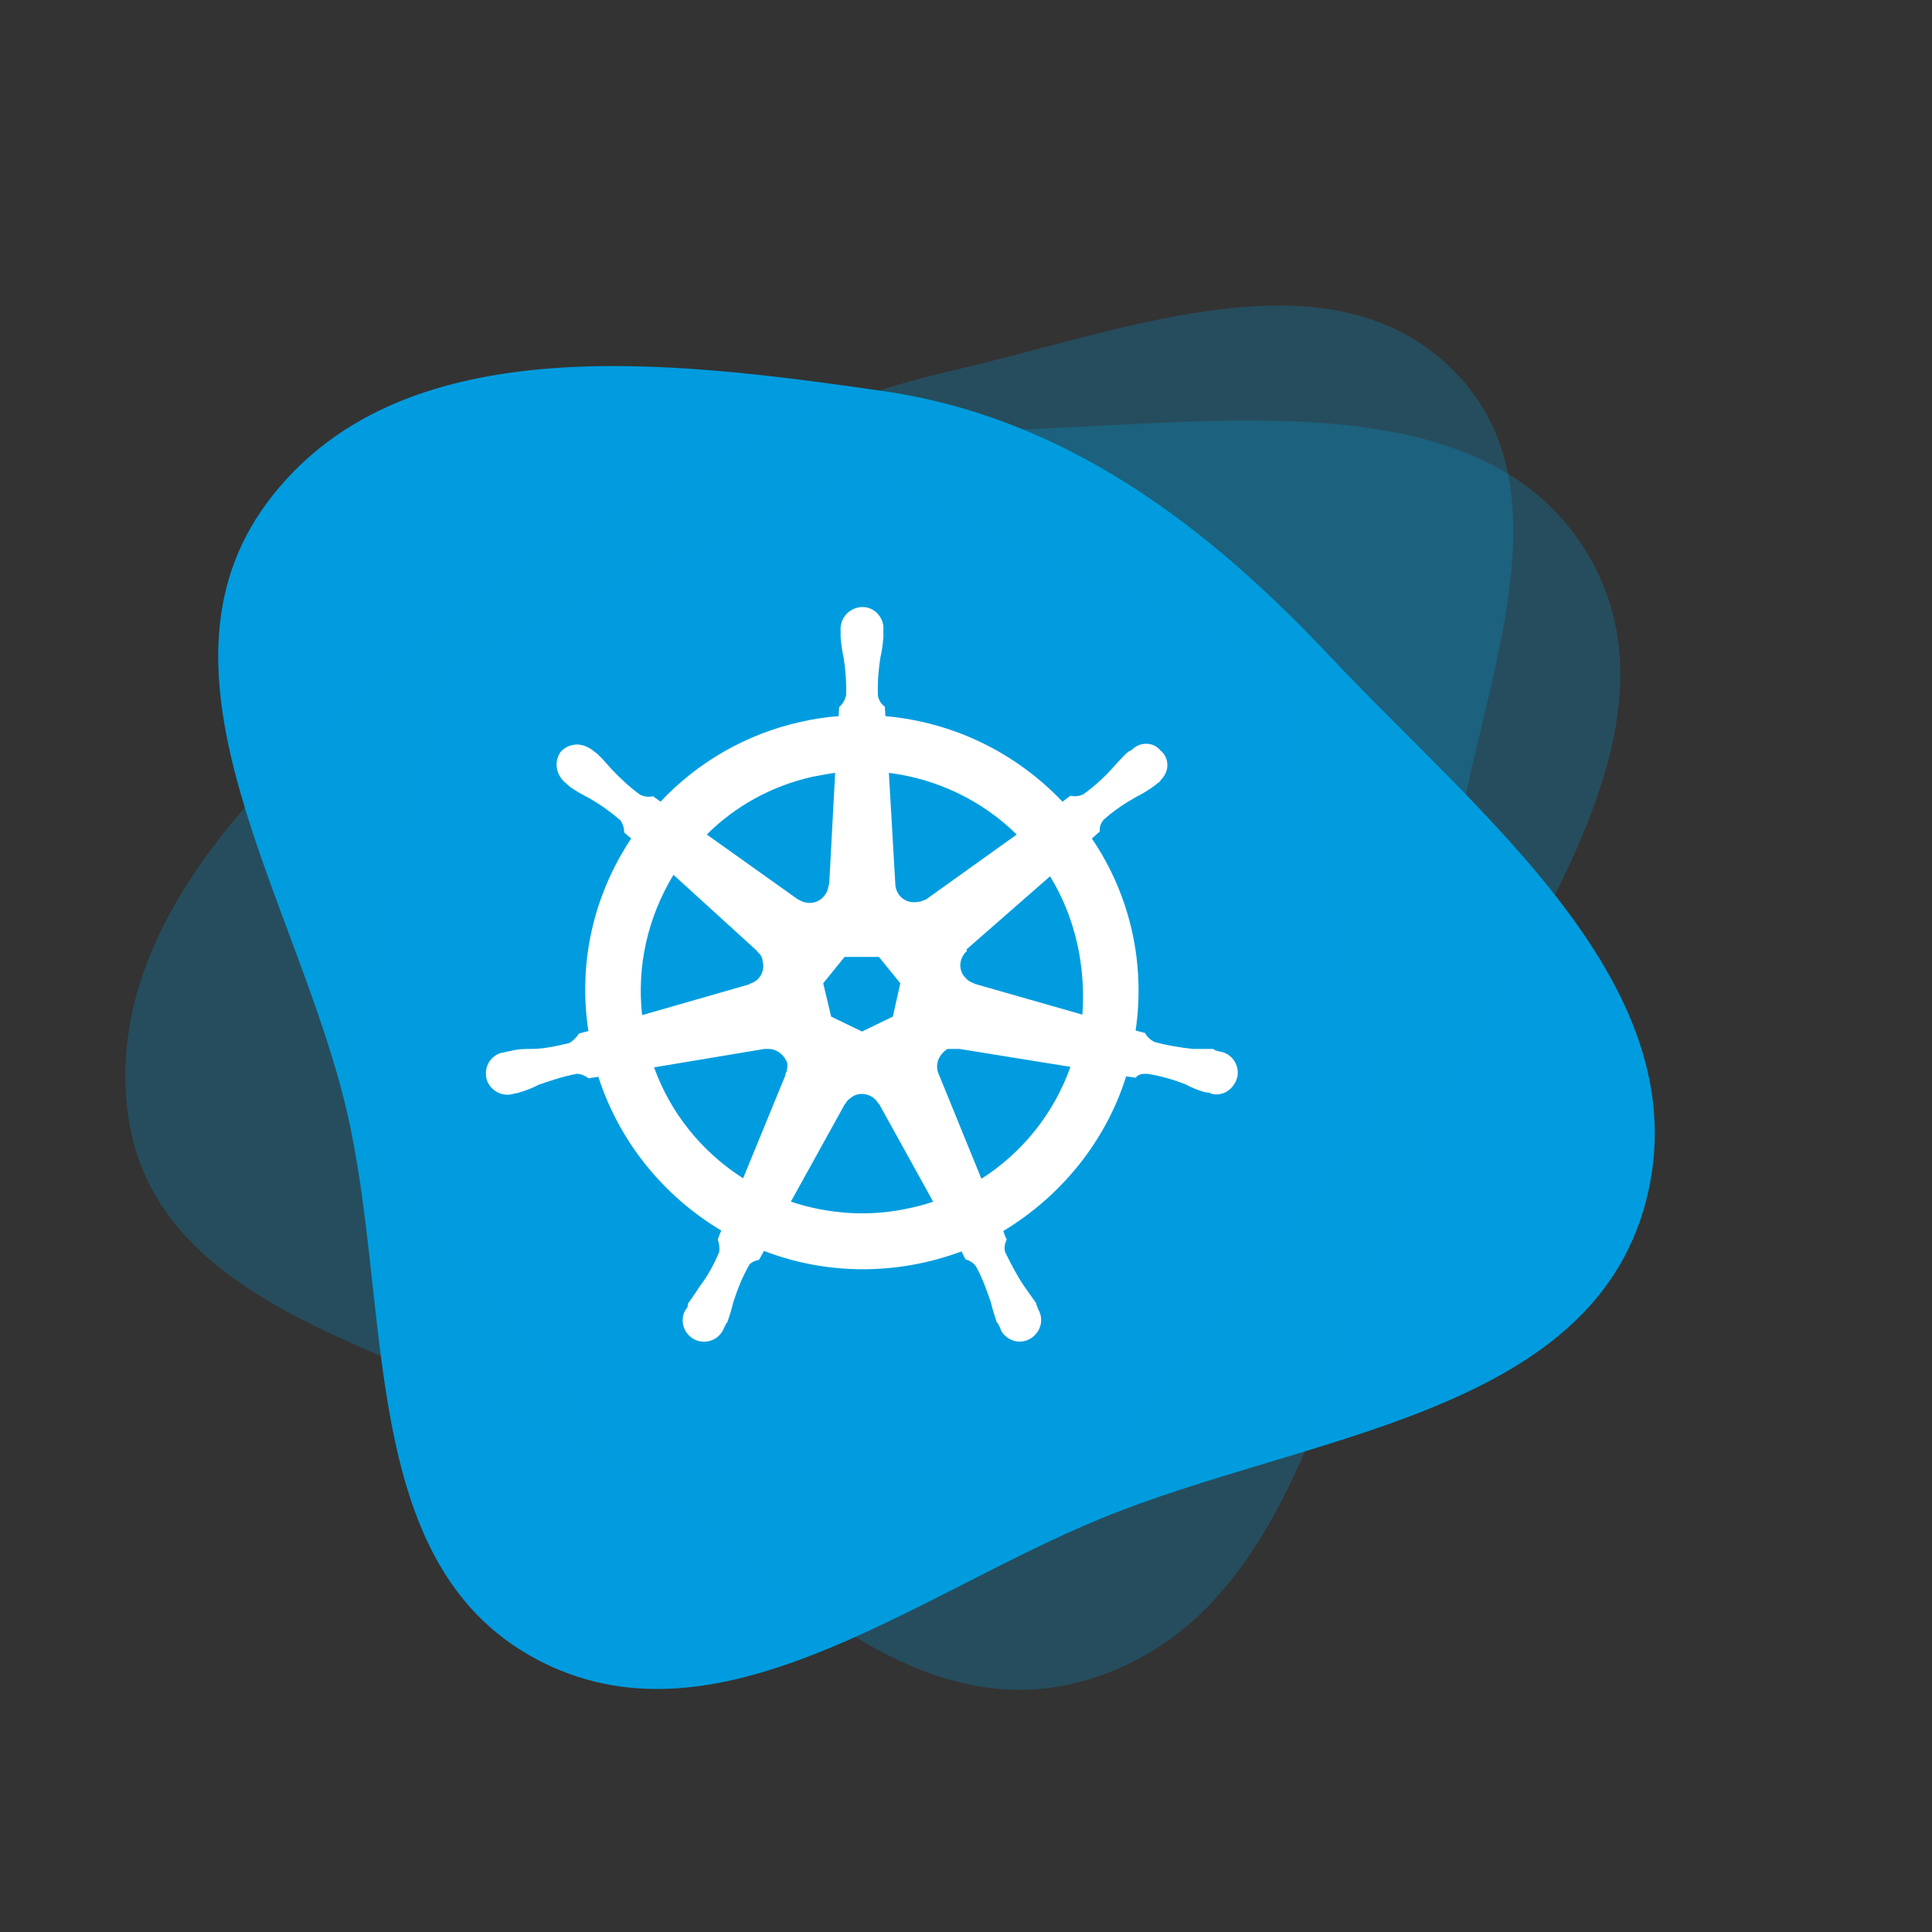
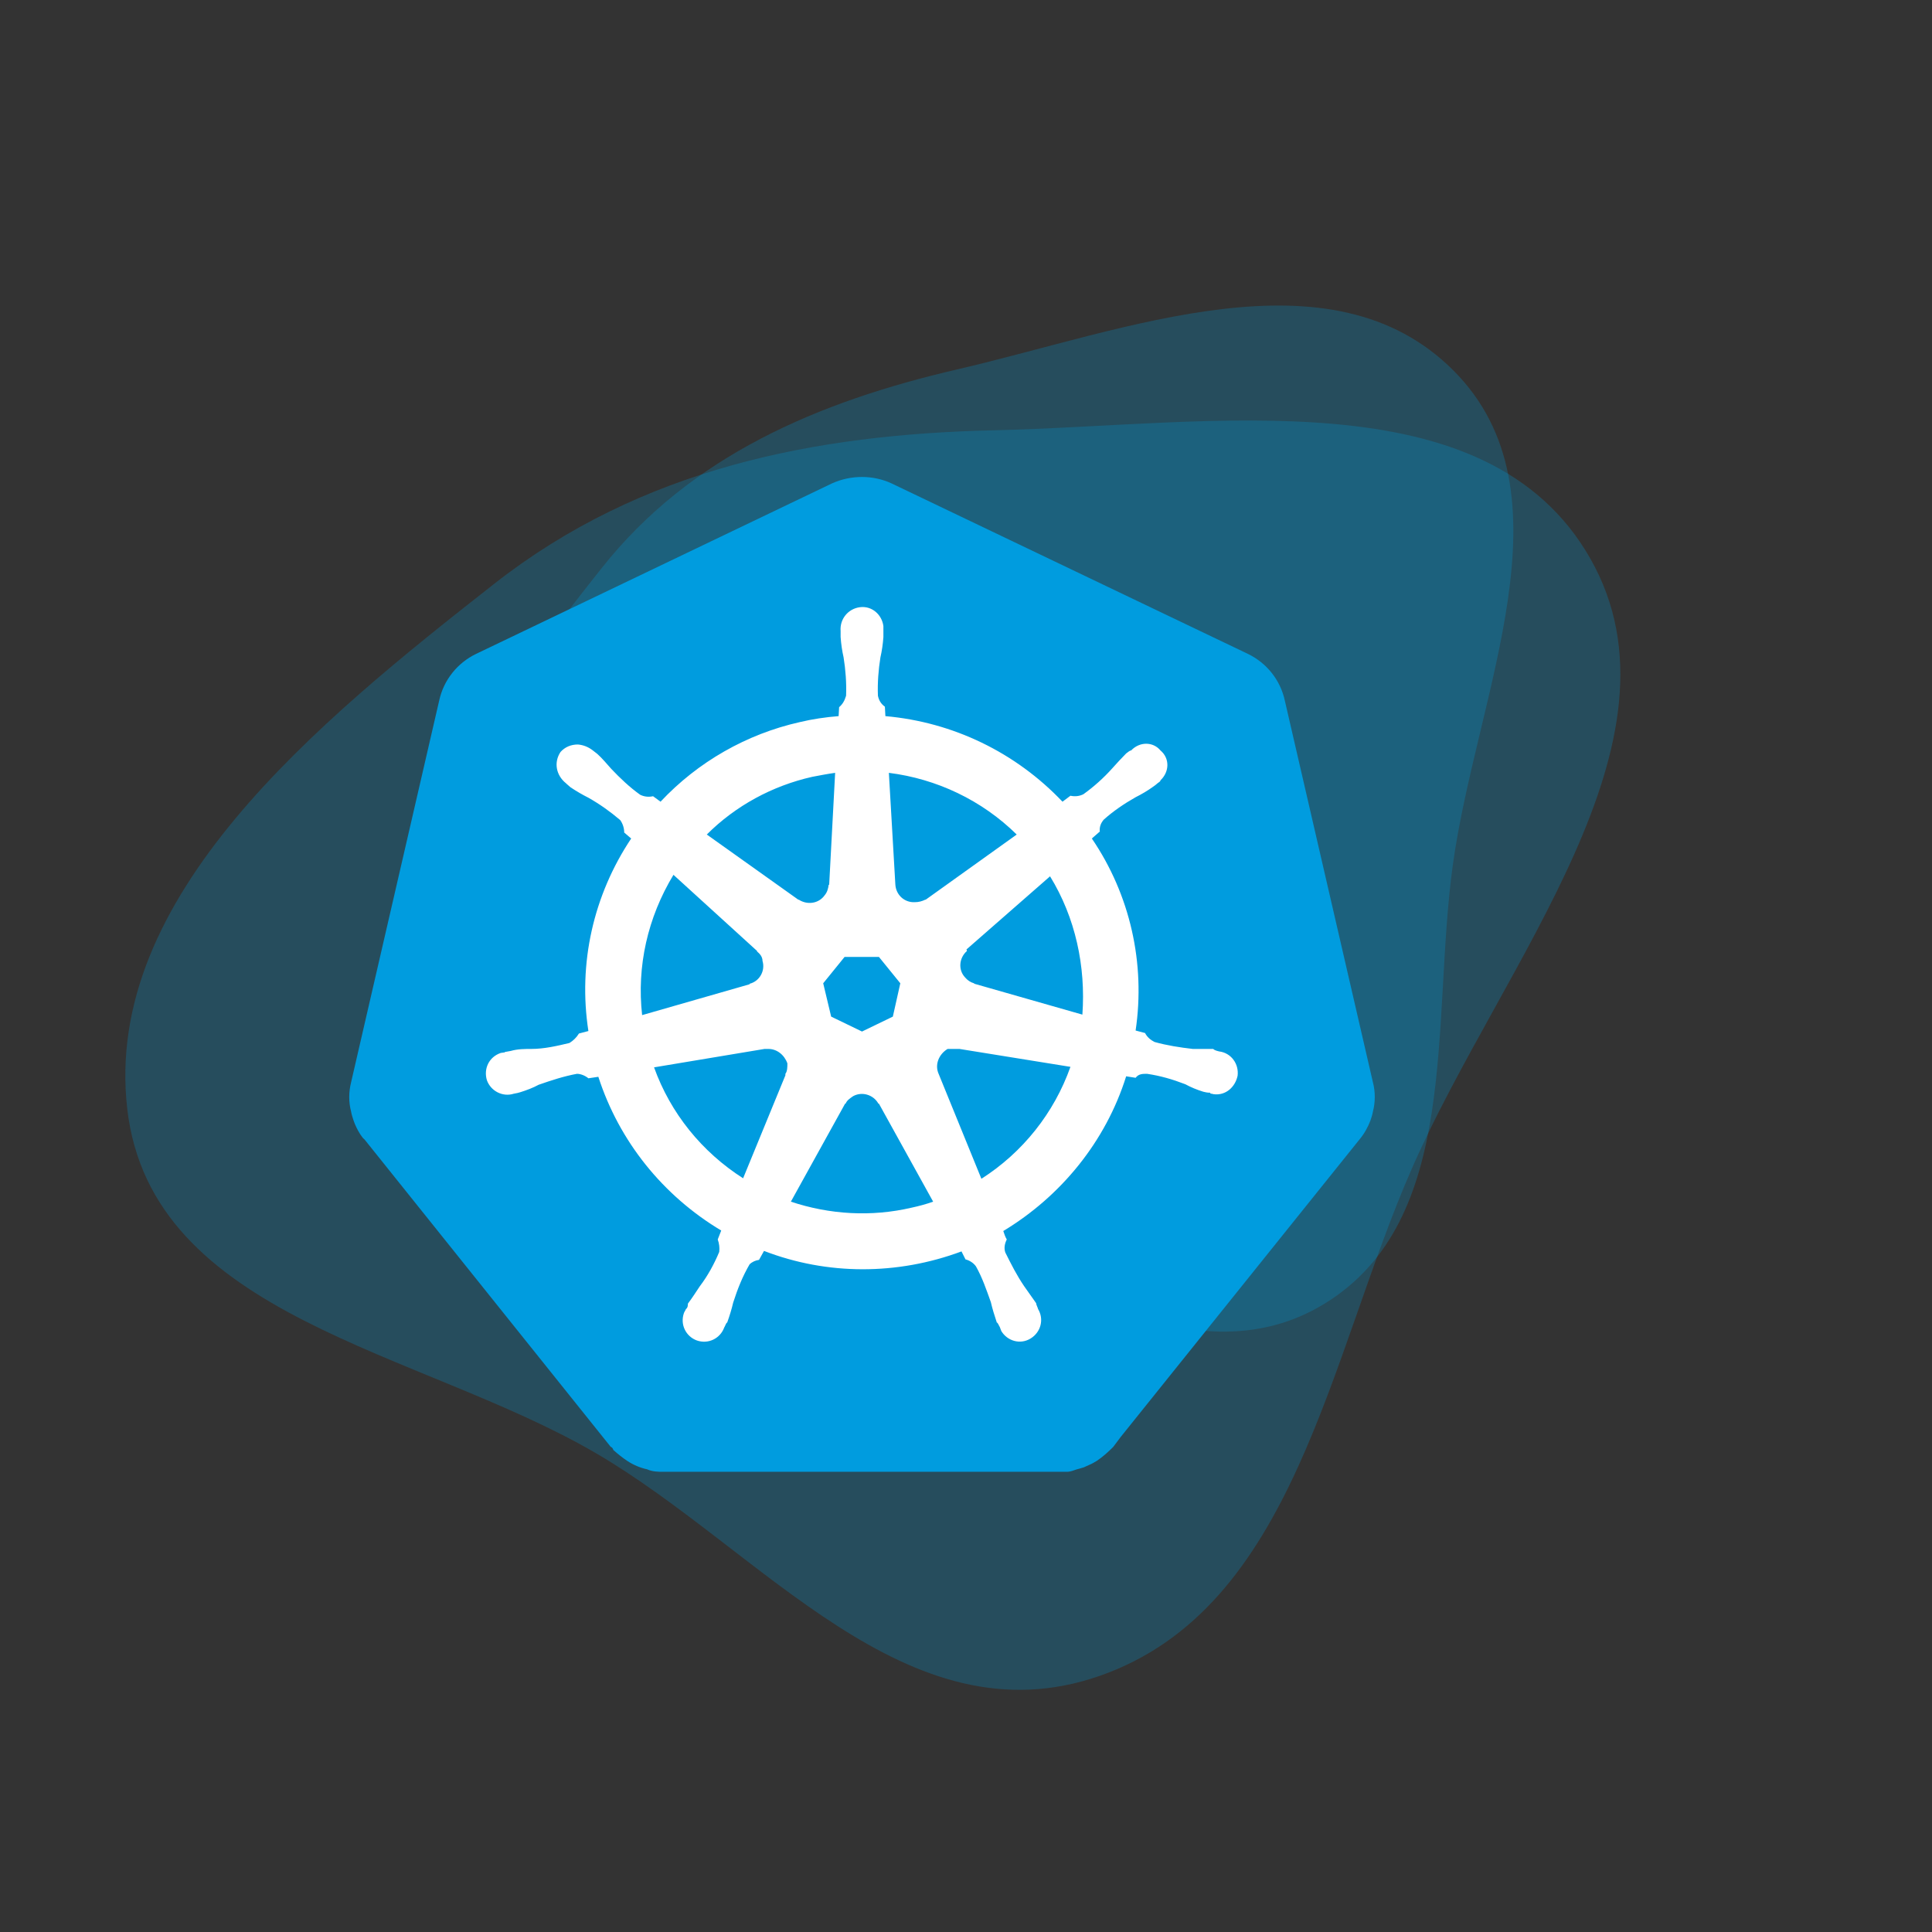
<svg xmlns="http://www.w3.org/2000/svg" width="100%" height="100%" viewBox="0 0 267 267" xml:space="preserve" style="fill-rule:evenodd;clip-rule:evenodd;stroke-linejoin:round;stroke-miterlimit:2;">
  <rect x="0" y="0" width="267" height="267" fill="#333333" stroke="none" />
-   <path d="M121.975,54.034C146.852,57.609 166.423,72.238 183.65,90.546C204.638,112.85 235.262,136.495 227.442,166.113C219.644,195.649 180.391,198.246 152.149,209.859C126.026,220.6 98.835,242.622 73.973,229.214C49.317,215.918 54.282,180.966 47.951,153.668C41.221,124.655 19.162,93.363 36.922,69.458C55.006,45.118 91.969,49.722 121.975,54.034Z" style="fill:rgb(0,156,223);fill-rule:nonzero;" />
  <path d="M68.359,80.636C88.661,64.731 112.603,60.024 137.34,59.466C167.477,58.789 205.448,51.922 219.799,77.228C234.11,102.465 207.632,133.003 195.151,161.412C183.608,187.689 178.904,222.202 151.982,231.601C125.282,240.923 105.28,214.189 82.316,200.806C57.909,186.582 20.94,182.11 17.591,153.279C14.181,123.921 43.87,99.82 68.359,80.636Z" style="fill:rgb(0,156,223);fill-opacity:0.25;fill-rule:nonzero;" />
  <path d="M83.197,78.453C95.444,62.994 113.092,55.499 132.309,51.045C155.722,45.618 183.848,34.188 200.845,51.185C217.796,68.135 204.058,95.779 200.782,119.517C197.751,141.473 201.949,168.608 183.04,180.174C164.289,191.644 142.546,174.477 121.535,167.992C99.203,161.099 69.272,163.703 60.075,142.221C50.709,120.346 68.425,97.098 83.197,78.452L83.197,78.453Z" style="fill:rgb(0,156,223);fill-opacity:0.25;fill-rule:nonzero;" />
  <g id="kubernetes_icon_137461.svg" transform="matrix(6.875,0,0,6.875,119.128,134.65)">
    <g transform="matrix(1,0,0,1,-12,-12)">
      <g transform="matrix(1.2,0,0,1.173,-3.549,-4.767)">
        <ellipse cx="12.959" cy="14.779" rx="6.936" ry="7.154" style="fill:white;" />
      </g>
      <path d="M13.95,13.5L13.72,13.5C13.54,13.61 13.46,13.82 13.54,14L14.4,16.11C15.23,15.58 15.86,14.79 16.19,13.86L13.96,13.5L13.95,13.5M10.5,13.79C10.44,13.62 10.29,13.5 10.12,13.5L10.04,13.5L7.82,13.87C8.15,14.79 8.78,15.57 9.61,16.1L10.46,14.03L10.46,14C10.5,13.95 10.5,13.86 10.5,13.79M12.33,14.6C12.23,14.42 12,14.35 11.82,14.45C11.75,14.5 11.7,14.53 11.67,14.6L11.66,14.6L10.57,16.57C11.35,16.83 12.19,16.88 13,16.69C13.14,16.66 13.29,16.62 13.43,16.57L12.34,14.6L12.33,14.6M15.78,10.03L14.1,11.5L14.11,11.53C13.95,11.67 13.93,11.91 14.07,12.06C14.12,12.12 14.18,12.16 14.25,12.18L14.26,12.19L16.43,12.81C16.5,11.84 16.29,10.86 15.78,10.03M12.67,10.19C12.68,10.4 12.85,10.56 13.06,10.55C13.14,10.55 13.21,10.53 13.27,10.5L13.28,10.5L15.11,9.19C14.41,8.5 13.5,8.07 12.54,7.95L12.67,10.19M10.73,10.5C10.9,10.61 11.13,10.58 11.25,10.41C11.3,10.35 11.32,10.28 11.33,10.2L11.34,10.2L11.46,7.95C11.31,7.97 11.16,8 11,8.03C10.2,8.21 9.46,8.61 8.88,9.19L10.72,10.5L10.73,10.5M9.74,12.19C9.94,12.14 10.06,11.93 10,11.73C10,11.65 9.95,11.59 9.89,11.54L9.89,11.53L8.21,10C7.69,10.86 7.47,11.84 7.58,12.82L9.74,12.2L9.74,12.19M11.38,12.85L12,13.15L12.62,12.85L12.77,12.18L12.34,11.65L11.65,11.65L11.22,12.18L11.38,12.85M22.27,14.17L20.5,6.5C20.41,6.08 20.13,5.74 19.76,5.56L12.59,2.13C12.22,1.96 11.78,1.96 11.4,2.13L4.24,5.56C3.87,5.74 3.59,6.08 3.5,6.5L1.73,14.17C1.68,14.37 1.68,14.57 1.73,14.76C1.74,14.82 1.76,14.88 1.78,14.94C1.81,15.03 1.86,15.13 1.91,15.21C1.94,15.25 1.96,15.29 2,15.32L6.95,21.5C6.97,21.5 7,21.54 7,21.56C7.1,21.65 7.19,21.72 7.28,21.78C7.4,21.86 7.54,21.92 7.68,21.95C7.79,22 7.91,22 8,22L16.12,22C16.19,22 16.26,21.97 16.32,21.95C16.37,21.94 16.42,21.92 16.46,21.91C16.5,21.89 16.53,21.88 16.57,21.86C16.62,21.84 16.67,21.81 16.72,21.78C16.84,21.7 16.95,21.6 17.05,21.5L17.2,21.3L22,15.32C22.1,15.2 22.17,15.07 22.22,14.94C22.24,14.88 22.26,14.82 22.27,14.76C22.32,14.57 22.32,14.36 22.27,14.17M14.84,17.16C14.86,17.22 14.88,17.28 14.91,17.33C14.87,17.41 14.85,17.5 14.88,17.59C15,17.83 15.11,18.05 15.26,18.27C15.34,18.38 15.42,18.5 15.5,18.61C15.5,18.64 15.53,18.69 15.54,18.73C15.66,18.93 15.6,19.19 15.39,19.32C15.18,19.45 14.92,19.37 14.8,19.17C14.79,19.14 14.78,19.12 14.77,19.09C14.75,19.06 14.73,19 14.71,19C14.66,18.85 14.62,18.72 14.59,18.59C14.5,18.34 14.42,18.1 14.29,17.87C14.24,17.8 14.16,17.75 14.08,17.73L14,17.57C12.71,18.05 11.3,18.05 10.03,17.56L9.93,17.74C9.86,17.75 9.79,17.78 9.74,17.83C9.6,18.07 9.5,18.32 9.41,18.6C9.38,18.73 9.34,18.86 9.29,19C9.27,19 9.25,19.07 9.23,19.1C9.15,19.32 8.91,19.44 8.68,19.36C8.46,19.28 8.34,19.04 8.42,18.81C8.43,18.78 8.45,18.76 8.46,18.73C8.5,18.7 8.5,18.65 8.5,18.62C8.59,18.5 8.66,18.39 8.74,18.27C8.9,18.06 9.03,17.82 9.13,17.58C9.14,17.5 9.13,17.41 9.1,17.33L9.17,17.15C8,16.45 7.12,15.36 6.7,14.06L6.5,14.09C6.44,14.04 6.35,14 6.27,14C6,14.05 5.76,14.13 5.5,14.22C5.39,14.28 5.26,14.33 5.13,14.37C5.1,14.38 5.06,14.39 5,14.4C4.78,14.47 4.54,14.35 4.46,14.13C4.39,13.9 4.5,13.66 4.74,13.58C4.76,13.58 4.79,13.57 4.82,13.57L4.82,13.56L4.83,13.56L4.94,13.54C5.08,13.5 5.22,13.5 5.35,13.5C5.61,13.5 5.87,13.44 6.12,13.38C6.2,13.33 6.26,13.27 6.31,13.19L6.5,13.14C6.29,11.78 6.6,10.41 7.36,9.27L7.22,9.15C7.22,9.06 7.19,8.97 7.14,8.9C6.94,8.73 6.73,8.58 6.5,8.45C6.38,8.39 6.26,8.32 6.14,8.24C6.12,8.22 6.08,8.19 6.06,8.17L6.05,8.16C5.85,8 5.8,7.74 5.94,7.53C6.03,7.43 6.15,7.38 6.29,7.38C6.4,7.39 6.5,7.43 6.59,7.5L6.68,7.57C6.78,7.66 6.87,7.77 6.96,7.87C7.14,8.06 7.33,8.24 7.54,8.39C7.62,8.43 7.71,8.44 7.8,8.42L7.95,8.53C8.7,7.73 9.68,7.17 10.75,6.93C11,6.87 11.27,6.83 11.53,6.81L11.54,6.63C11.61,6.57 11.65,6.5 11.68,6.4C11.69,6.14 11.67,5.88 11.63,5.63C11.6,5.5 11.58,5.36 11.57,5.22L11.57,5.1C11.55,4.86 11.72,4.65 11.96,4.62C12.2,4.59 12.4,4.77 12.43,5L12.43,5.22C12.42,5.36 12.4,5.5 12.37,5.63C12.33,5.88 12.31,6.14 12.32,6.4C12.34,6.5 12.39,6.57 12.46,6.62L12.47,6.81C13.83,6.93 15.09,7.54 16.03,8.53L16.19,8.41C16.28,8.43 16.37,8.42 16.45,8.38C16.66,8.23 16.86,8.05 17.03,7.86C17.12,7.76 17.21,7.66 17.31,7.56C17.34,7.54 17.38,7.5 17.41,7.5C17.58,7.32 17.85,7.32 18,7.5C18.19,7.66 18.18,7.93 18,8.1C18,8.12 17.97,8.14 17.94,8.16C17.92,8.18 17.88,8.21 17.85,8.23C17.74,8.31 17.62,8.38 17.5,8.44C17.27,8.57 17.05,8.72 16.86,8.89C16.8,8.96 16.77,9.04 16.78,9.13L16.62,9.27C17.39,10.4 17.7,11.78 17.5,13.13L17.69,13.18C17.73,13.26 17.8,13.32 17.88,13.36C18.13,13.43 18.39,13.47 18.65,13.5L19.06,13.5C19.09,13.53 19.14,13.54 19.18,13.55C19.42,13.58 19.58,13.8 19.55,14.04C19.5,14.27 19.31,14.44 19.07,14.41C19.04,14.4 19,14.4 19,14.39L19,14.38C18.94,14.38 18.9,14.37 18.86,14.36C18.73,14.32 18.61,14.27 18.5,14.21C18.24,14.11 18,14.04 17.73,14C17.64,14 17.56,14 17.5,14.08C17.43,14.07 17.37,14.06 17.31,14.05C16.9,15.36 16,16.46 14.84,17.16Z" style="fill:rgb(0,156,223);fill-rule:nonzero;" />
    </g>
  </g>
</svg>